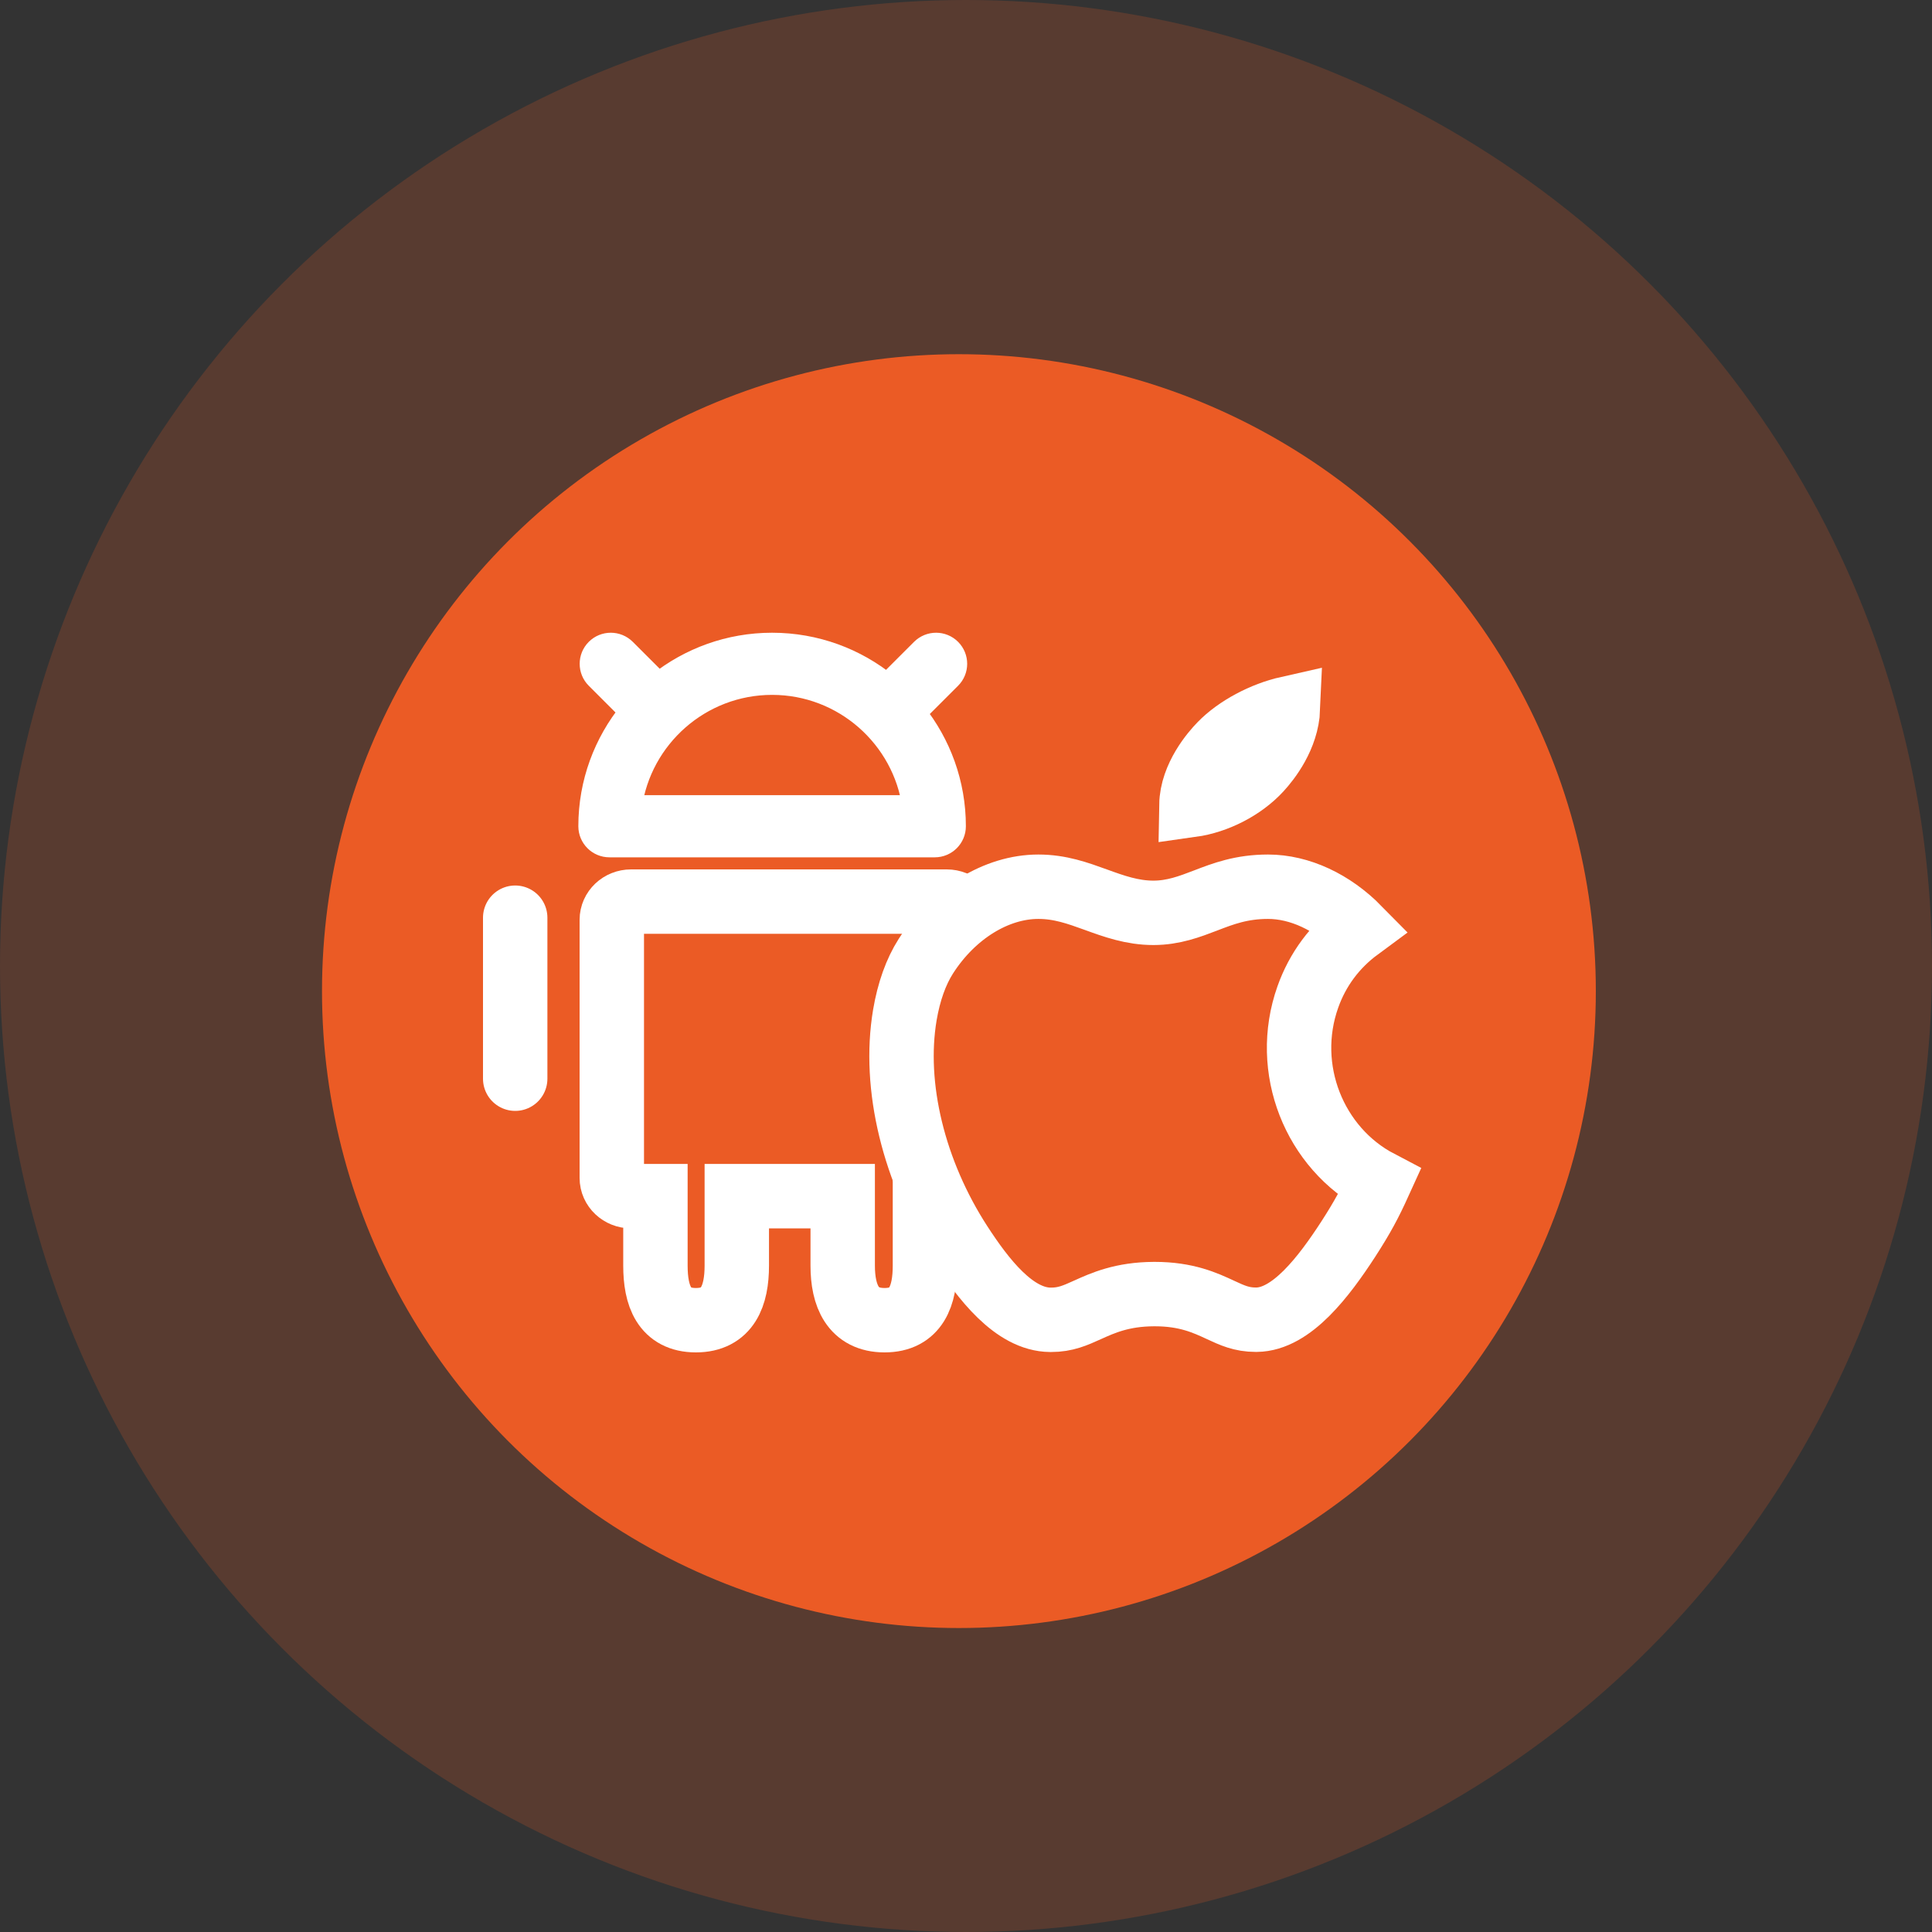
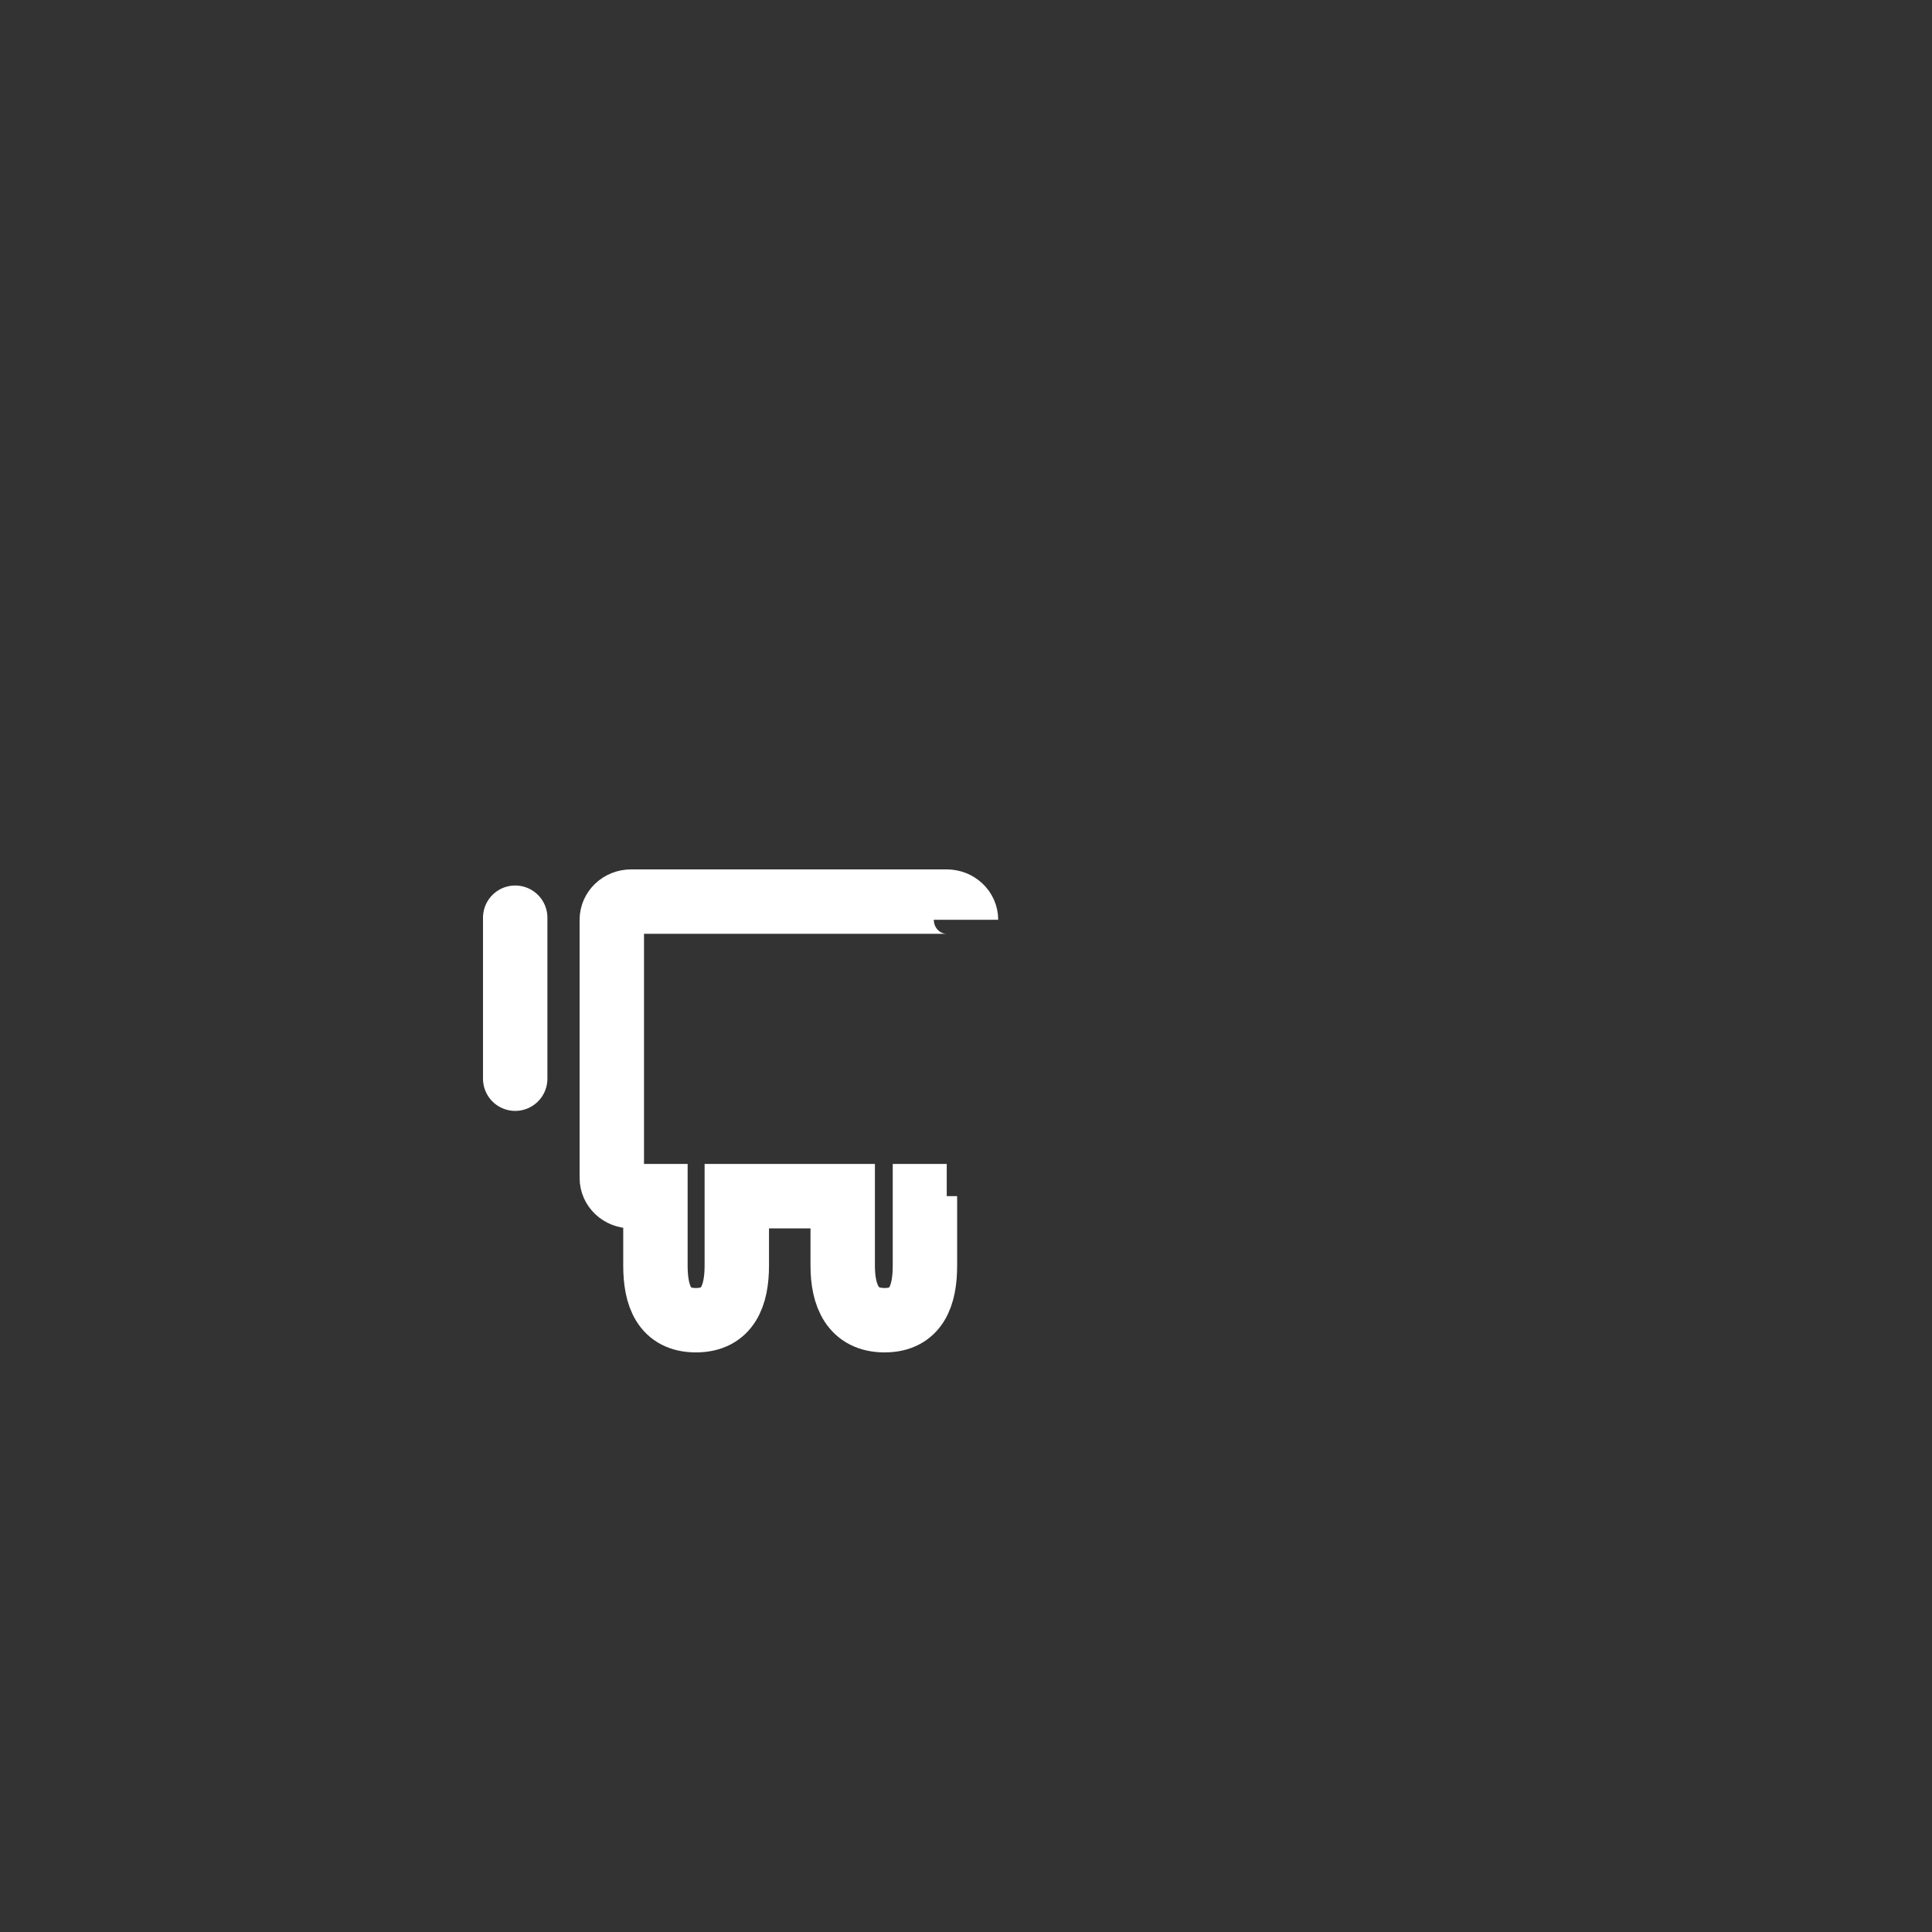
<svg xmlns="http://www.w3.org/2000/svg" width="60" height="60" viewBox="0 0 60 60" fill="none">
  <rect x="0" y="0" width="60" height="60" fill="#333333" stroke="none" />
-   <circle opacity="0.2" cx="30" cy="30" r="30" fill="#EB5B25" />
-   <ellipse cx="19.78" cy="19.78" rx="19.78" ry="19.78" transform="translate(10 11)" fill="#EB5B25" />
  <path d="M10.402 9.148H9.725V11.304C9.725 12.239 9.459 13 8.471 13C7.482 13 7.171 12.239 7.171 11.304V9.148H3.882V11.304C3.882 12.239 3.601 13 2.612 13C1.623 13 1.355 12.239 1.355 11.304V9.148H0.598C0.268 9.148 0 8.895 0 8.583V0.565C0 0.253 0.268 0 0.598 0H10.402C10.732 0 11 0.253 11 0.565" transform="translate(19 28)" stroke="white" stroke-width="2" />
  <line x1="1" y1="-1" x2="6" y2="-1" transform="translate(15 27.5) rotate(90)" stroke="white" stroke-width="2" stroke-linecap="round" />
-   <path d="M11.195 1.05C11.436 0.81 11.436 0.42 11.195 0.18C10.955 -0.06 10.565 -0.06 10.324 0.18L9.236 1.267C8.261 0.475 7.019 0 5.667 0C4.337 0 3.112 0.461 2.144 1.23L1.093 0.18C0.852 -0.06 0.462 -0.06 0.222 0.18C-0.019 0.42 -0.019 0.81 0.222 1.05L1.268 2.096C0.476 3.07 0 4.31 0 5.66C0 6 0.276 6.275 0.616 6.275H10.719C11.059 6.275 11.335 6 11.335 5.66C11.335 4.331 10.873 3.108 10.103 2.141L11.195 1.05ZM1.275 5.045C1.575 2.893 3.431 1.23 5.667 1.23C7.904 1.23 9.759 2.893 10.06 5.045H1.275Z" transform="translate(18.311 20)" fill="white" stroke="white" stroke-width="0.7" />
-   <path d="M13.876 10.941C13.121 12.103 12.114 13.438 11.023 13.447L11.001 13.447C10.56 13.447 10.27 13.312 9.902 13.141C9.432 12.923 8.848 12.651 7.867 12.651L7.836 12.651C6.848 12.656 6.252 12.926 5.772 13.143C5.392 13.315 5.092 13.45 4.645 13.45L4.621 13.45C3.498 13.441 2.538 12.184 1.827 11.09C0.376 8.851 -0.269 6.194 0.103 3.984C0.227 3.256 0.447 2.64 0.756 2.156C1.608 0.826 2.946 0 4.249 0C4.925 0 5.467 0.197 6.042 0.405C6.592 0.605 7.162 0.811 7.821 0.811C8.444 0.811 8.951 0.616 9.442 0.428C9.989 0.217 10.556 0 11.381 0C12.364 0 13.384 0.479 14.194 1.302C13.461 1.843 12.921 2.568 12.618 3.425C11.827 5.652 12.817 8.122 14.839 9.181C14.539 9.841 14.325 10.244 13.876 10.941Z" transform="translate(27.998 27.538)" stroke="white" stroke-width="2" />
-   <path d="M0.906 1.128C1.412 0.605 2.232 0.173 3 0C2.963 0.884 2.396 1.603 2.123 1.9C1.593 2.476 0.778 2.891 0 3C0.015 2.12 0.678 1.362 0.906 1.128Z" transform="translate(37 22)" stroke="white" stroke-width="2" />
</svg>